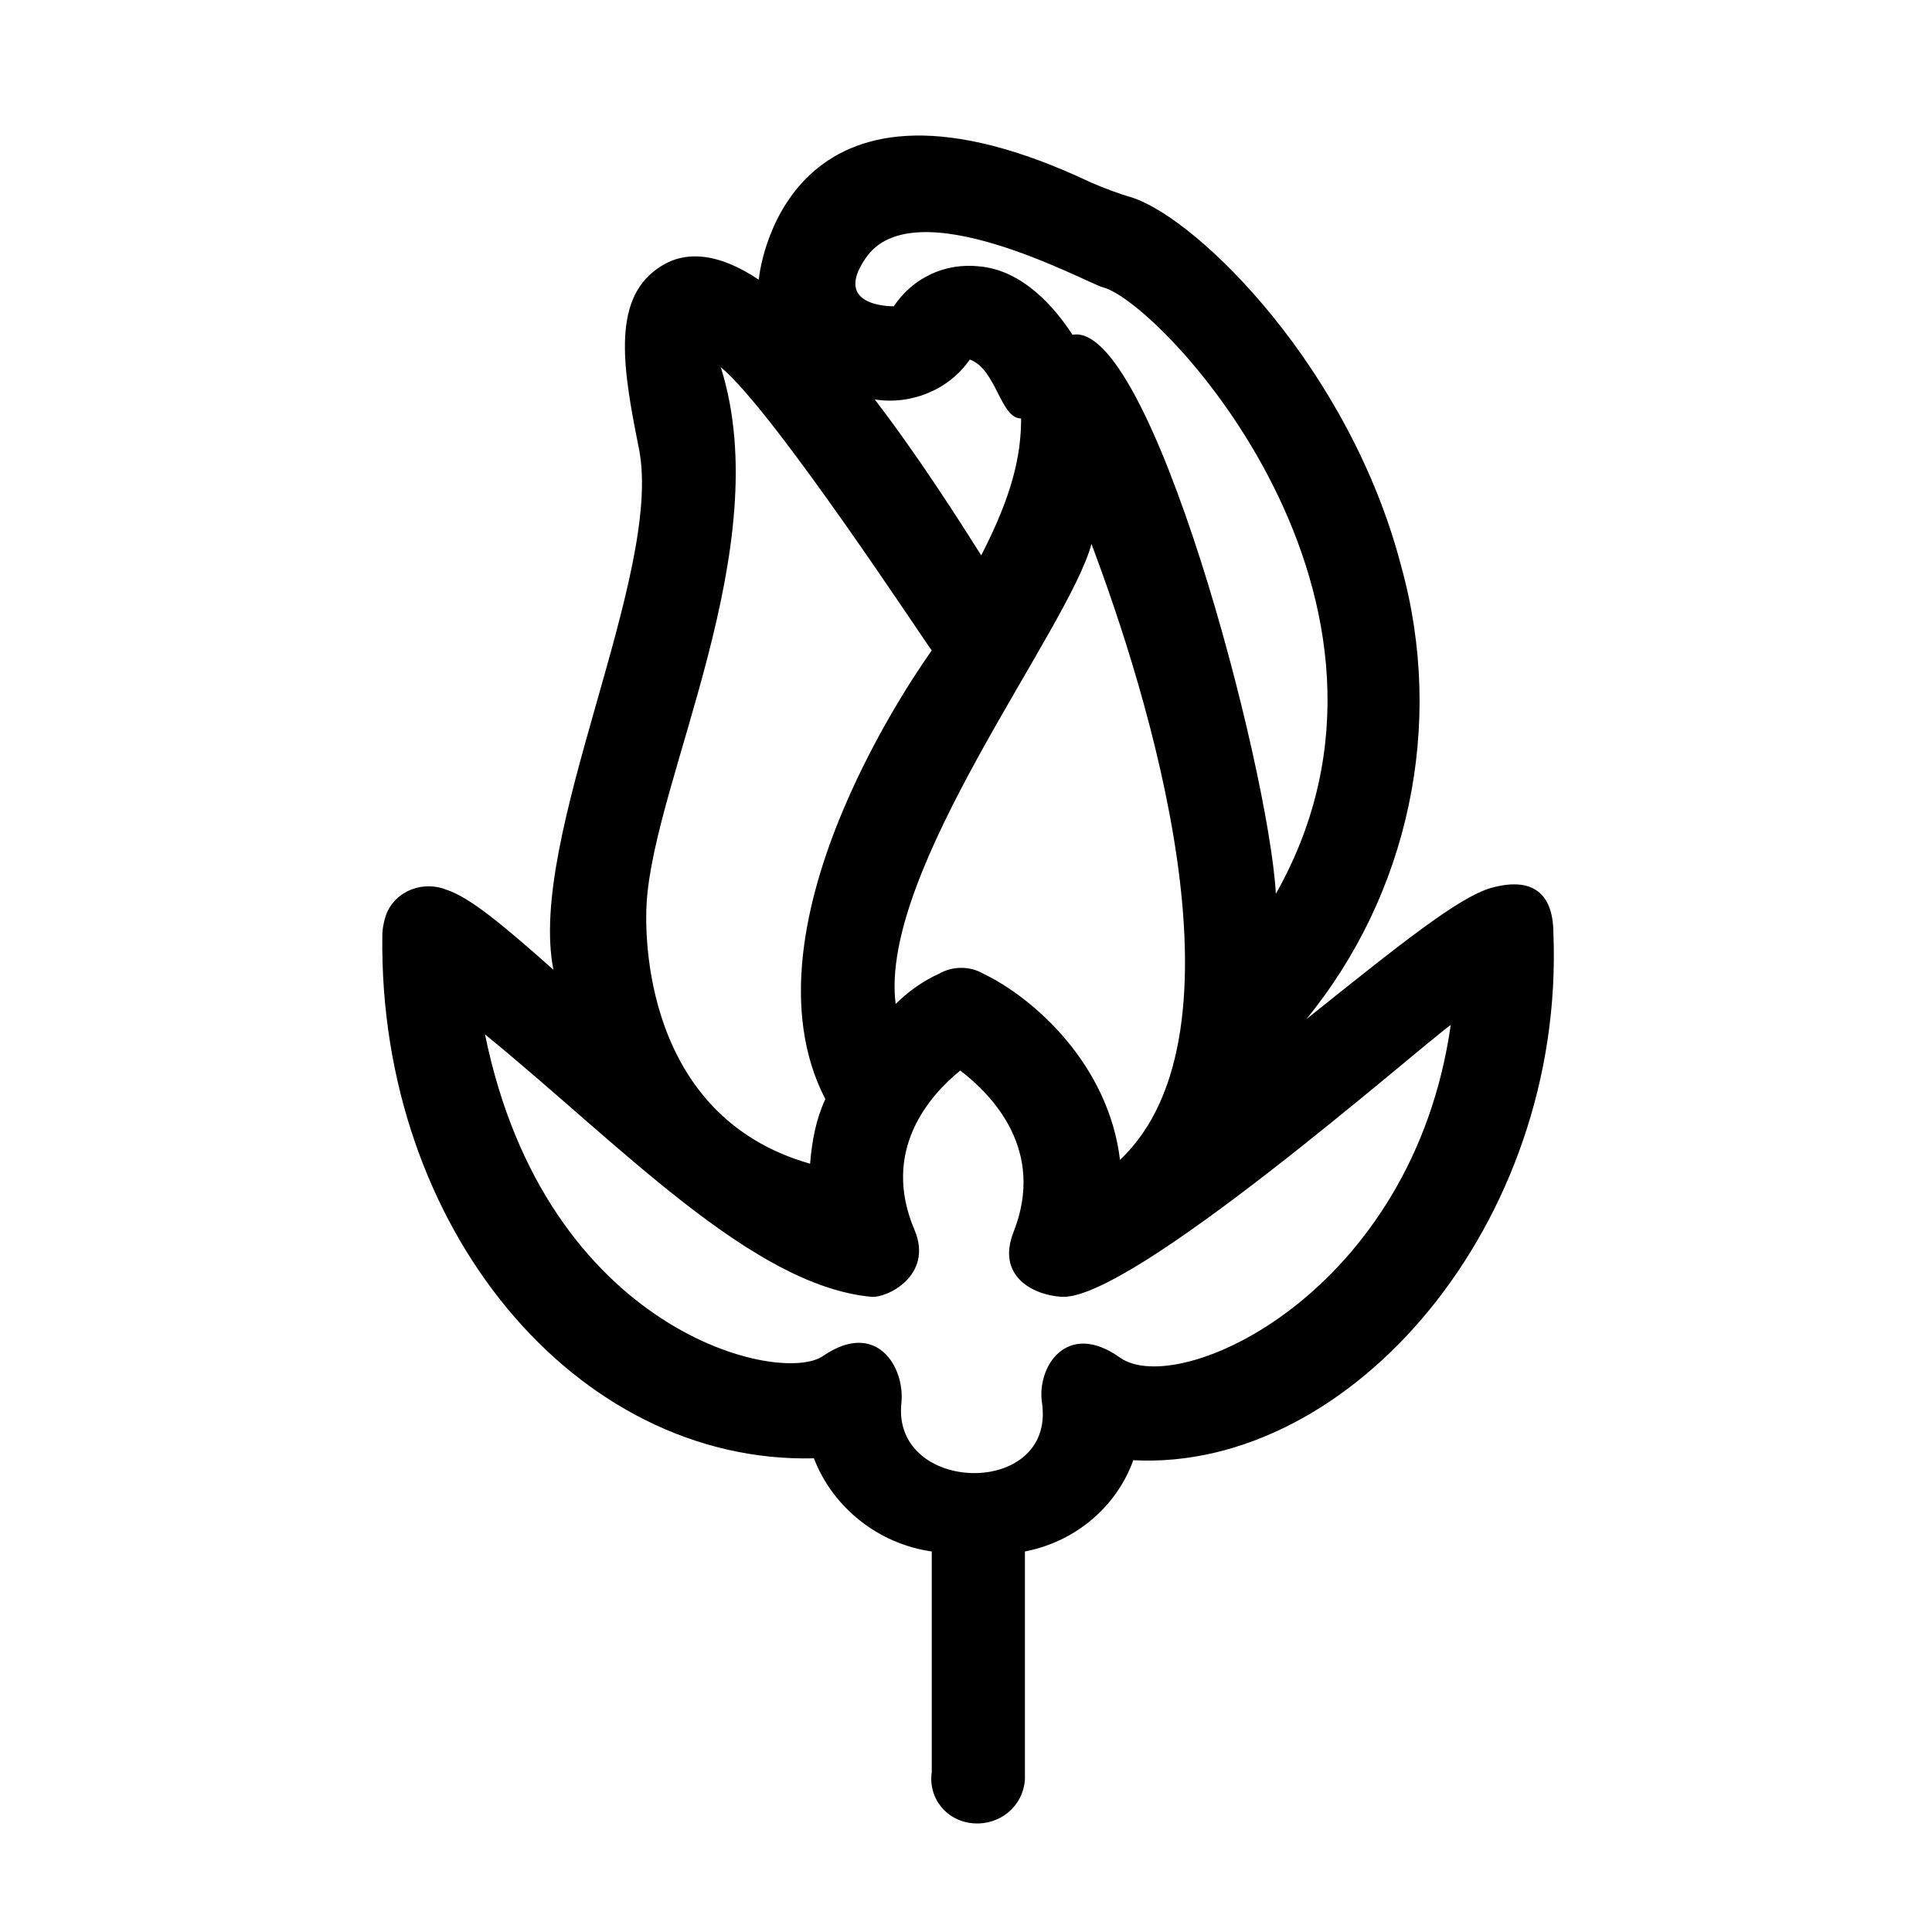
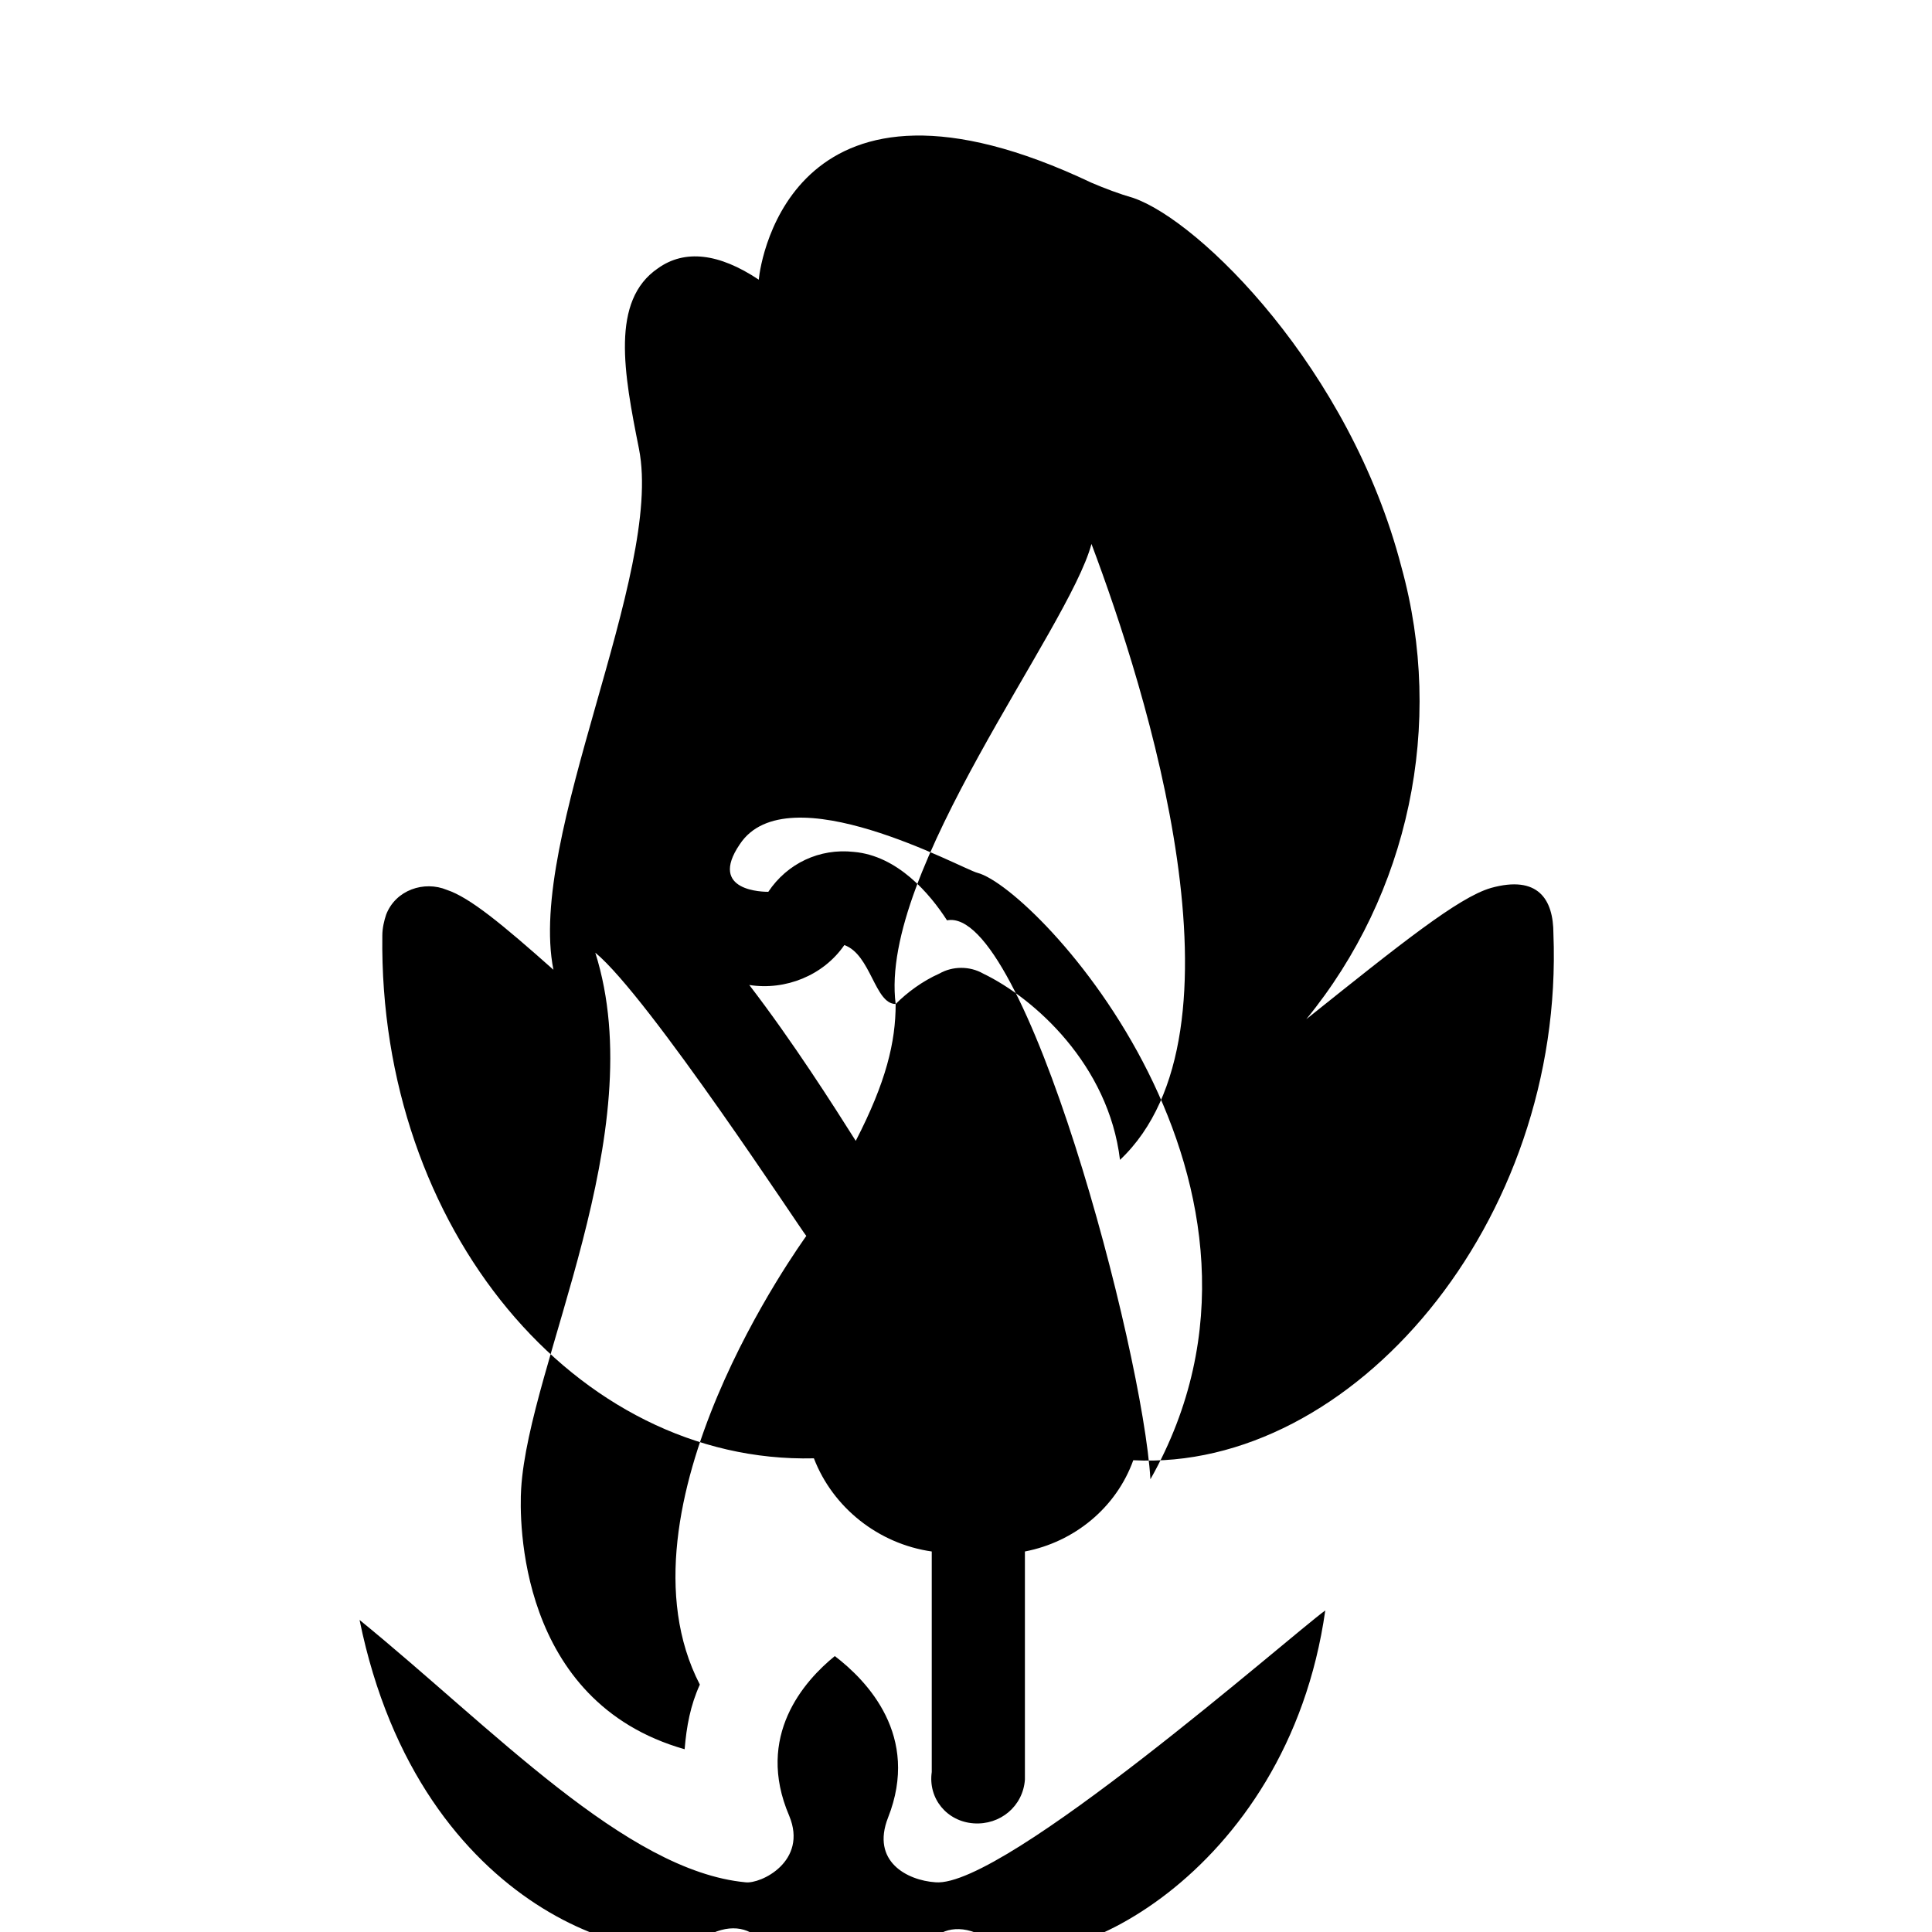
<svg xmlns="http://www.w3.org/2000/svg" fill="#000000" width="800px" height="800px" version="1.1" viewBox="144 144 512 512">
-   <path d="m539.05 379.34c-8.566 2.519-23.68 14.609-48.871 34.762 27.207-33.25 36.777-78.09 25.191-119.91-13.602-52.398-53.402-91.695-71.039-97.738-3.527-1.008-7.559-2.519-11.082-4.031-78.594-37.281-87.664 20.152-88.168 25.695-10.578-7.055-19.648-8.062-26.703-3.023-12.594 8.566-9.07 27.711-5.039 47.863 6.551 33.25-29.727 102.78-22.672 138.04-13.602-12.09-22.168-19.145-28.215-21.16-6.047-2.519-13.602 0-16.121 6.551-0.504 1.512-1.008 3.527-1.008 5.543-1.004 77.582 51.395 140.05 114.37 138.54 5.039 13.098 17.129 22.672 31.234 24.688v58.441c-1.008 7.055 4.031 13.098 11.086 13.602s13.098-4.535 13.602-11.586v-2.016-58.441c13.098-2.519 24.184-11.586 28.719-24.184 57.938 3.023 114.36-62.977 111.34-139.55-0.004-9.07-4.035-15.617-16.629-12.09zm-157.69 30.73c-4.535-35.266 45.848-99.25 51.891-121.92 14.609 38.793 43.328 129.48 7.559 163.23-3.023-25.191-22.672-42.824-36.273-49.375-3.527-2.016-8.062-2.016-11.586 0-4.539 2.016-8.57 5.039-11.59 8.062zm33.25-155.17c0 10.078-2.519 20.656-10.578 36.273-6.047-9.574-16.625-26.199-28.215-41.312 9.574 1.512 19.648-2.519 25.191-10.578 7.051 2.516 8.059 15.617 13.602 15.617zm-41.312-42.32c12.594-19.145 58.945 6.551 62.977 7.559 15.617 4.031 89.68 83.129 45.848 160.71-2.016-34.258-33.25-152.15-53.906-148.12-4.535-7.055-13.098-17.129-24.688-18.137-9.07-1.008-17.633 3.023-22.672 10.578-1.008 0-16.125 0-7.559-12.594zm-57.938 170.79c2.016-33.25 34.762-94.211 19.648-142.07 14.105 11.586 54.914 74.059 55.922 75.066-1.008 1.516-52.395 72.047-28.215 118.9-2.519 5.543-3.527 11.082-4.031 17.129-44.332-12.594-43.828-60.961-43.324-69.023zm125.45 120.41c-14.105-10.078-22.168 2.519-20.656 12.09 3.527 25.191-39.801 24.184-37.281 0 1.008-9.574-6.551-22.168-20.656-12.594-11.082 8.062-73.555-6.047-89.68-85.145 35.266 28.719 70.535 66.504 102.27 69.527 4.031 0.504 16.625-5.543 11.586-17.633-9.07-21.16 4.031-35.77 12.09-42.32 8.566 6.551 22.672 21.16 14.105 42.824-4.535 11.586 5.039 16.625 12.594 17.129 18.137 1.512 94.211-65.496 103.28-72.043-10.07 71.031-72.039 99.246-87.656 88.164z" />
+   <path d="m539.05 379.34c-8.566 2.519-23.68 14.609-48.871 34.762 27.207-33.25 36.777-78.09 25.191-119.91-13.602-52.398-53.402-91.695-71.039-97.738-3.527-1.008-7.559-2.519-11.082-4.031-78.594-37.281-87.664 20.152-88.168 25.695-10.578-7.055-19.648-8.062-26.703-3.023-12.594 8.566-9.07 27.711-5.039 47.863 6.551 33.25-29.727 102.78-22.672 138.04-13.602-12.09-22.168-19.145-28.215-21.16-6.047-2.519-13.602 0-16.121 6.551-0.504 1.512-1.008 3.527-1.008 5.543-1.004 77.582 51.395 140.05 114.37 138.54 5.039 13.098 17.129 22.672 31.234 24.688v58.441c-1.008 7.055 4.031 13.098 11.086 13.602s13.098-4.535 13.602-11.586v-2.016-58.441c13.098-2.519 24.184-11.586 28.719-24.184 57.938 3.023 114.36-62.977 111.34-139.55-0.004-9.07-4.035-15.617-16.629-12.09zm-157.69 30.73c-4.535-35.266 45.848-99.25 51.891-121.92 14.609 38.793 43.328 129.48 7.559 163.23-3.023-25.191-22.672-42.824-36.273-49.375-3.527-2.016-8.062-2.016-11.586 0-4.539 2.016-8.57 5.039-11.59 8.062zc0 10.078-2.519 20.656-10.578 36.273-6.047-9.574-16.625-26.199-28.215-41.312 9.574 1.512 19.648-2.519 25.191-10.578 7.051 2.516 8.059 15.617 13.602 15.617zm-41.312-42.32c12.594-19.145 58.945 6.551 62.977 7.559 15.617 4.031 89.68 83.129 45.848 160.71-2.016-34.258-33.25-152.15-53.906-148.12-4.535-7.055-13.098-17.129-24.688-18.137-9.07-1.008-17.633 3.023-22.672 10.578-1.008 0-16.125 0-7.559-12.594zm-57.938 170.79c2.016-33.25 34.762-94.211 19.648-142.07 14.105 11.586 54.914 74.059 55.922 75.066-1.008 1.516-52.395 72.047-28.215 118.9-2.519 5.543-3.527 11.082-4.031 17.129-44.332-12.594-43.828-60.961-43.324-69.023zm125.45 120.41c-14.105-10.078-22.168 2.519-20.656 12.09 3.527 25.191-39.801 24.184-37.281 0 1.008-9.574-6.551-22.168-20.656-12.594-11.082 8.062-73.555-6.047-89.68-85.145 35.266 28.719 70.535 66.504 102.27 69.527 4.031 0.504 16.625-5.543 11.586-17.633-9.07-21.16 4.031-35.77 12.09-42.32 8.566 6.551 22.672 21.16 14.105 42.824-4.535 11.586 5.039 16.625 12.594 17.129 18.137 1.512 94.211-65.496 103.28-72.043-10.07 71.031-72.039 99.246-87.656 88.164z" />
</svg>